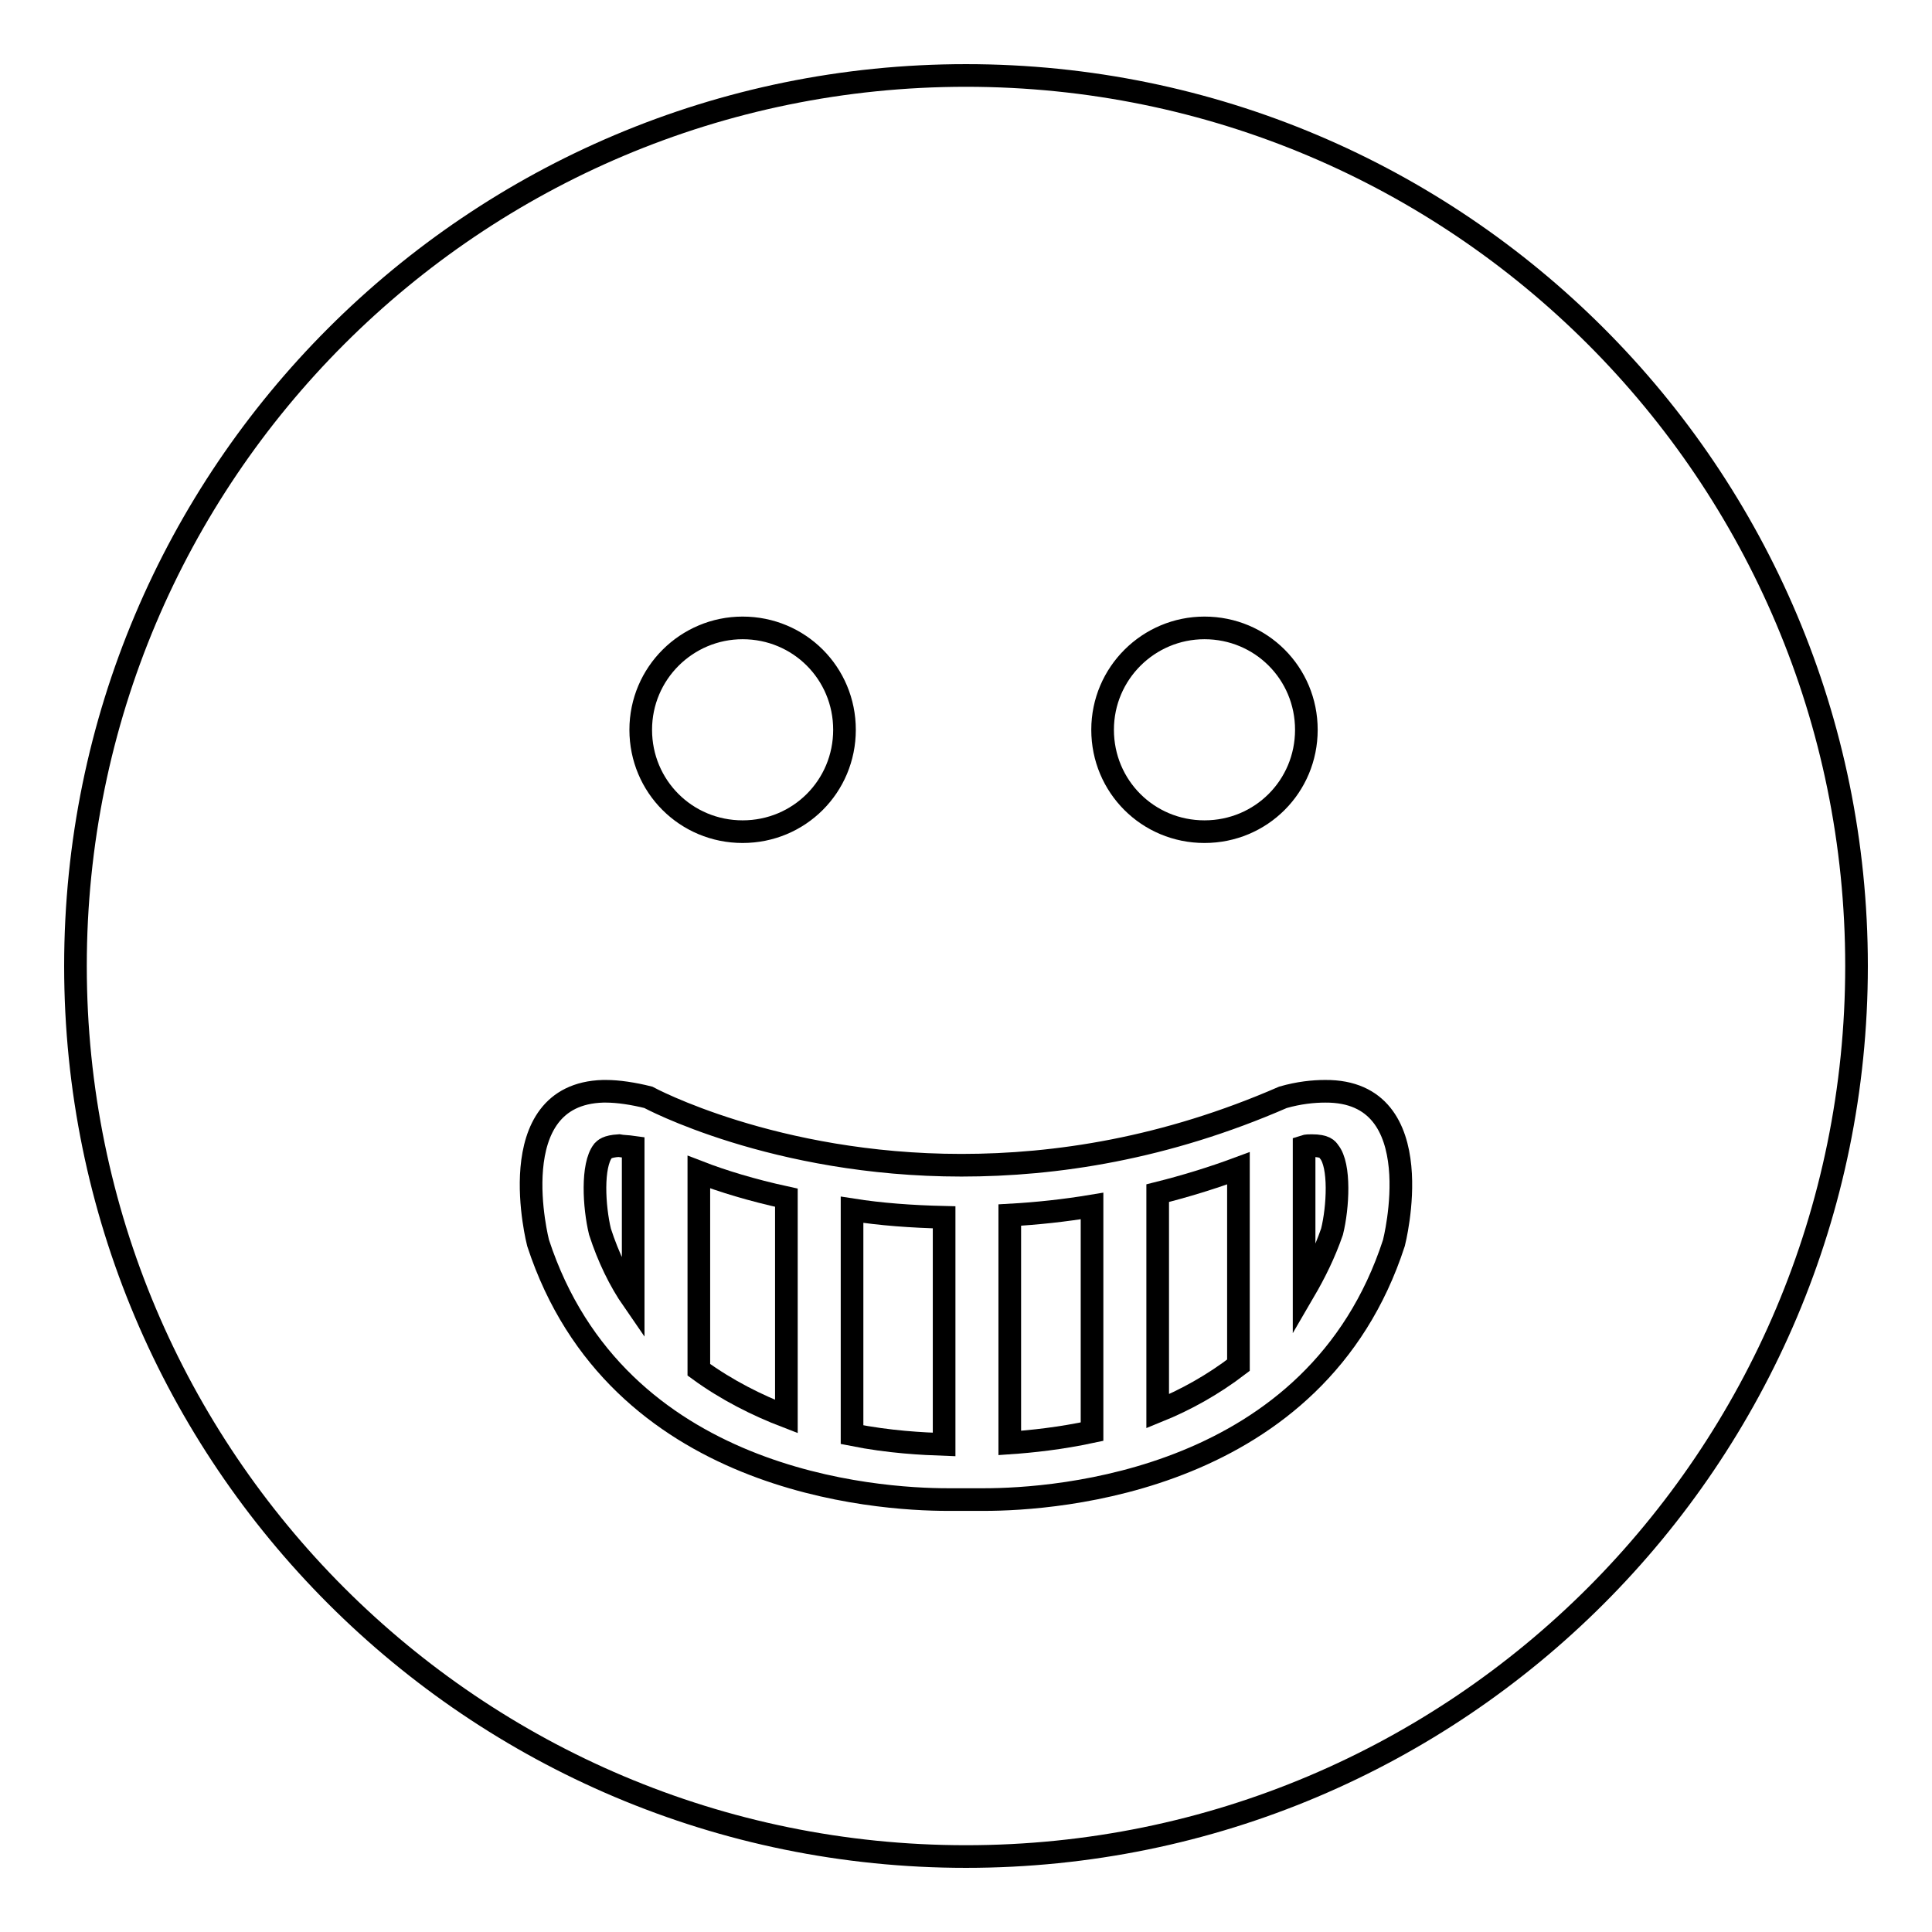
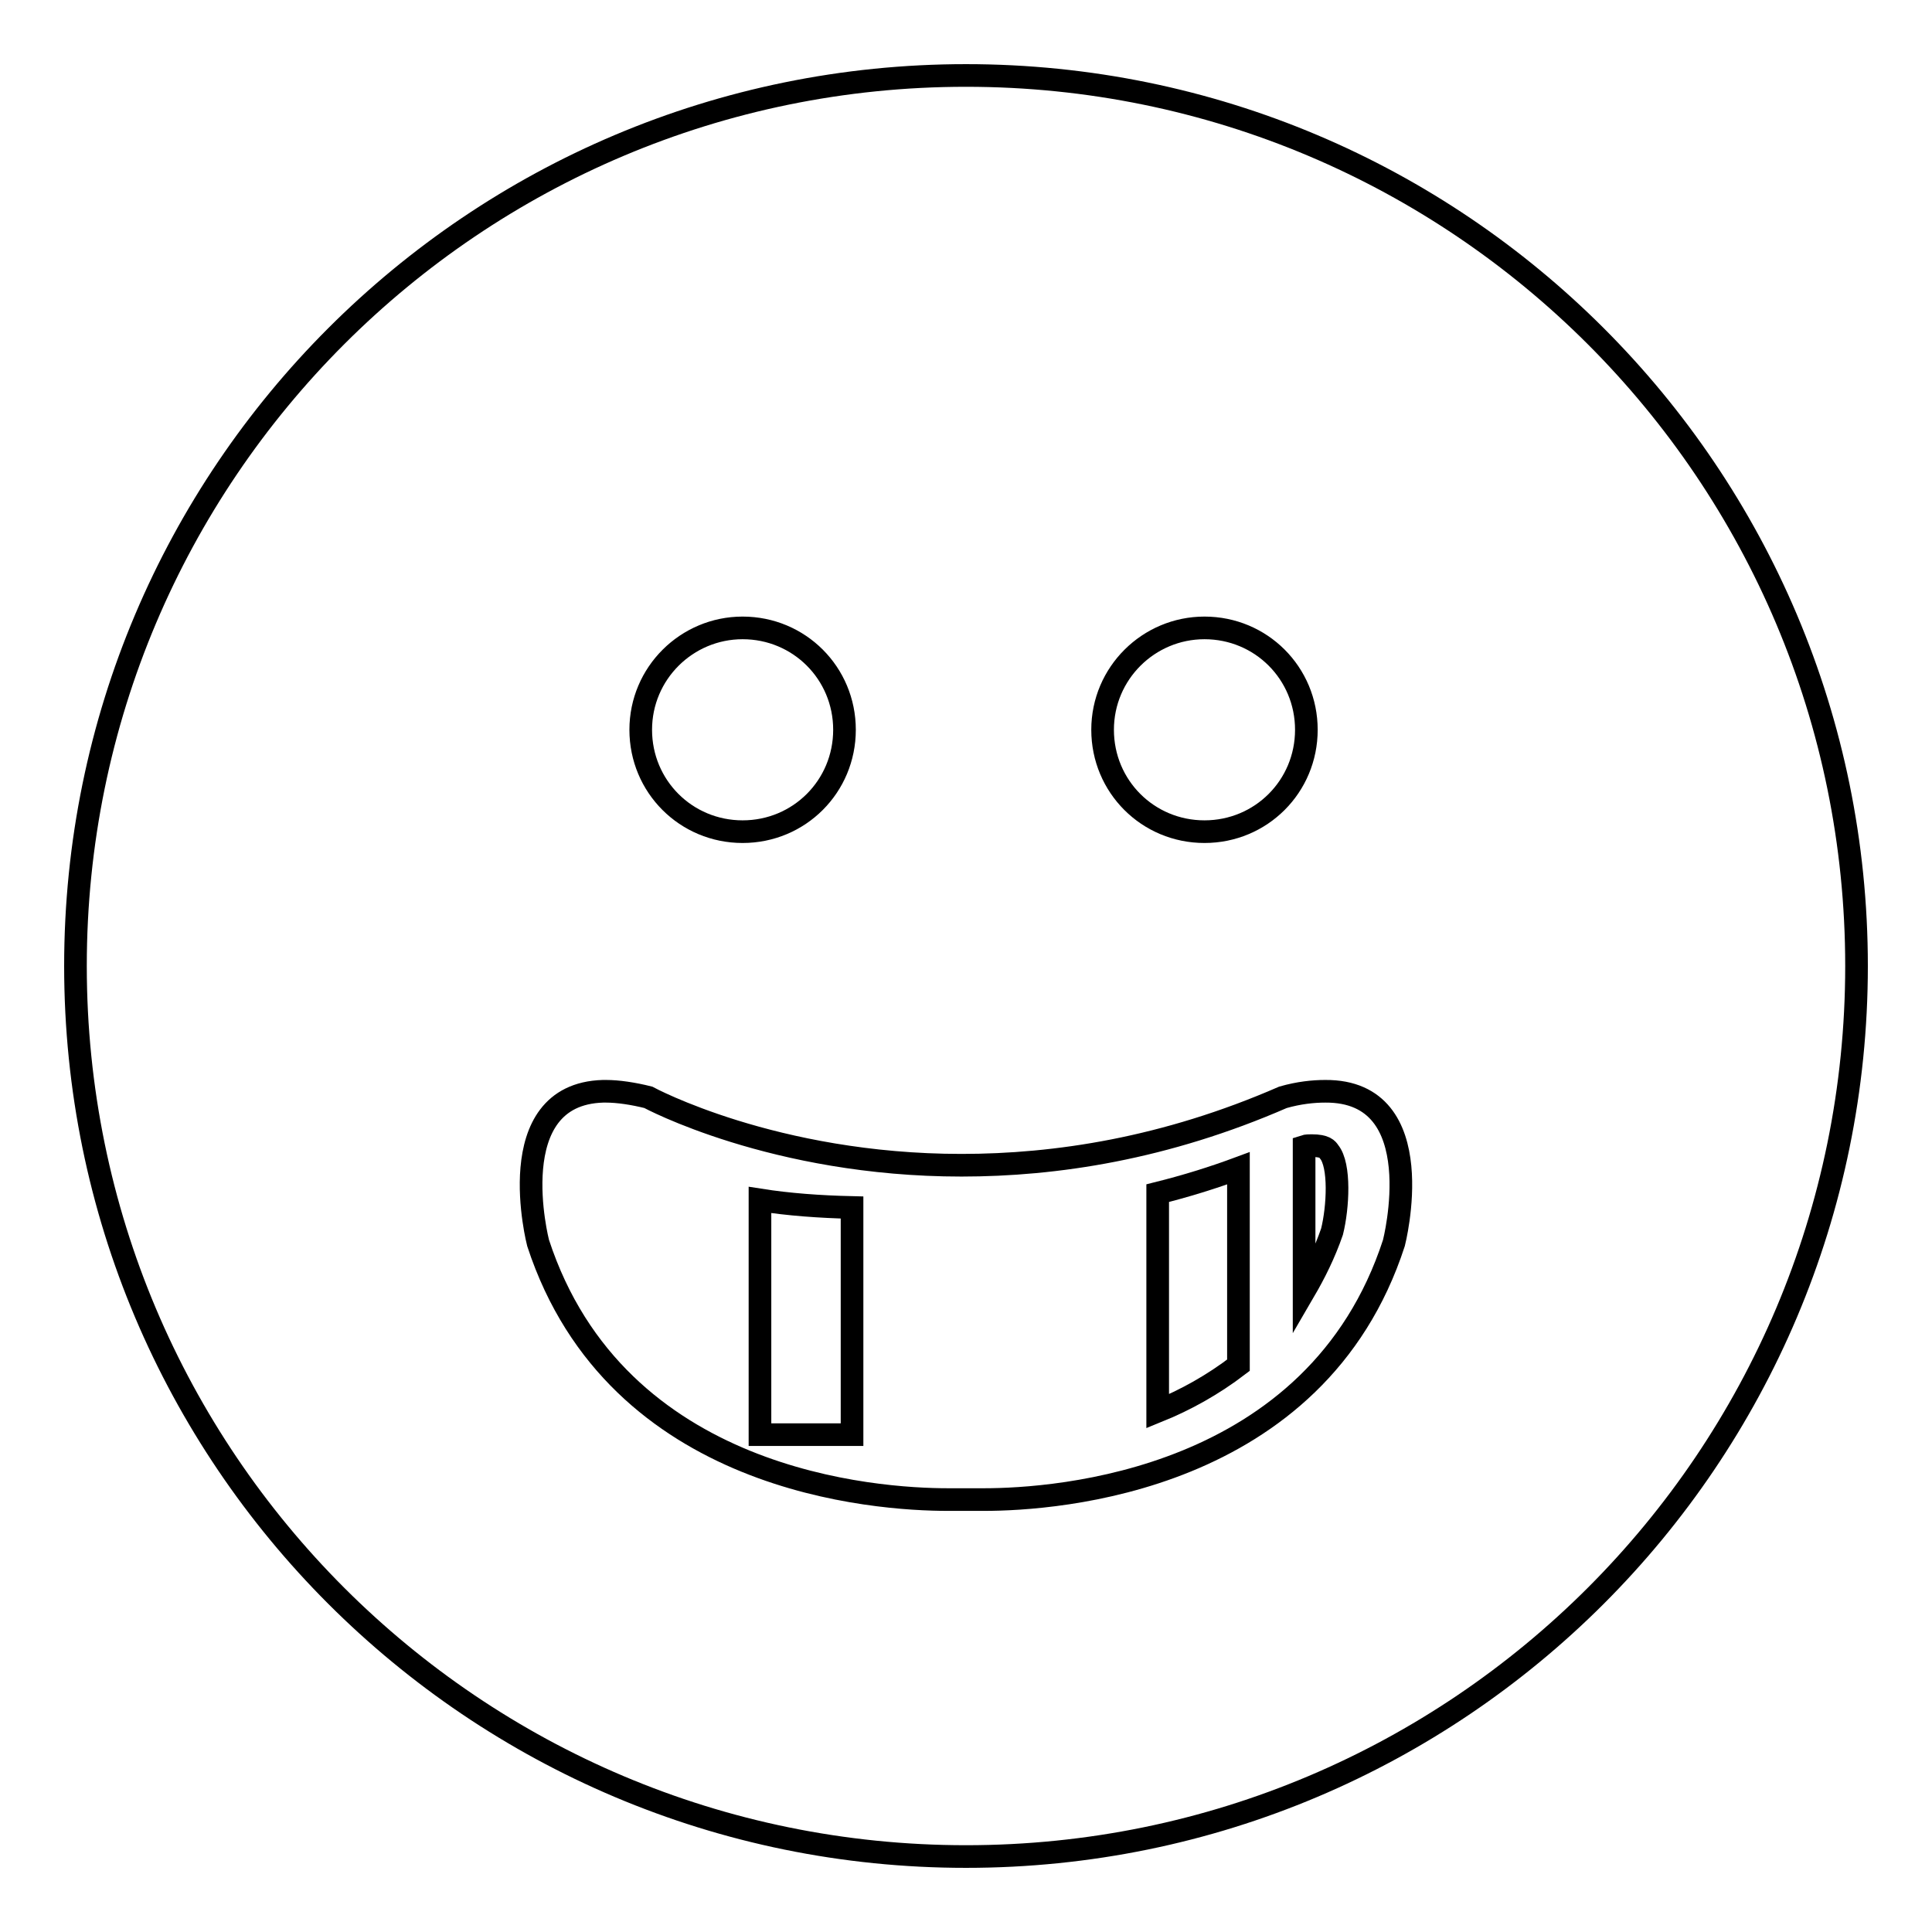
<svg xmlns="http://www.w3.org/2000/svg" version="1.1" x="0px" y="0px" viewBox="0 0 256 256" enable-background="new 0 0 256 256" xml:space="preserve">
  <g>
    <g>
-       <path stroke-width="3" fill-opacity="0" stroke="#000000" d="M79.9,152.5c-1.5,1.9-1.2,7.4-0.4,10.7c1.1,3.4,2.6,6.5,4.4,9.1V152c-0.7-0.1-1.4-0.1-1.9-0.2C80.4,151.9,80.1,152.3,79.9,152.5z" />
-       <path stroke-width="3" fill-opacity="0" stroke="#000000" d="M92.6,181.5c3.7,2.7,7.7,4.7,11.6,6.2v-29c-4.6-1-8.5-2.2-11.6-3.4V181.5z" />
      <path stroke-width="3" fill-opacity="0" stroke="#000000" d="M128,10C62.8,10,10,62.8,10,128c0,65.2,52.8,118,118,118c65.2,0,118-52.8,118-118C246,62.8,193.2,10,128,10z M159.6,83.2c7.5,0,13.5,6,13.5,13.5s-6,13.5-13.5,13.5s-13.5-6-13.5-13.5S152.2,83.2,159.6,83.2z M98.4,83.2c7.5,0,13.5,6,13.5,13.5s-6,13.5-13.5,13.5s-13.5-6-13.5-13.5S91,83.2,98.4,83.2z M184.7,164.7c-10.3,31.7-44.8,34-54.3,34c-1.5,0-2.4,0-2.4,0s-0.9,0-2.4,0c-9.4,0-43.9-2.2-54.3-34c0,0-5.1-19.7,8.6-20.1v0c0.1,0,0.2,0,0.3,0c0,0,0.1,0,0.1,0l0,0v0c1.6,0,3.6,0.3,5.6,0.8c0,0,16.6,9,41.5,9c12.5,0,27-2.2,42.6-9c2.1-0.6,4-0.8,5.6-0.8C189.9,144.5,184.7,164.7,184.7,164.7z" />
      <path stroke-width="3" fill-opacity="0" stroke="#000000" d="M173.8,151.8c-0.3,0-0.7,0-1,0.1v19.2c1.4-2.4,2.7-5,3.7-7.9c0.8-3.2,1.1-8.8-0.4-10.6C175.9,152.3,175.6,151.8,173.8,151.8z" />
-       <path stroke-width="3" fill-opacity="0" stroke="#000000" d="M112.9,190.1c5,1,9.4,1.2,12.2,1.3v-30.1c-4.3-0.1-8.4-0.4-12.2-1V190.1z" />
+       <path stroke-width="3" fill-opacity="0" stroke="#000000" d="M112.9,190.1v-30.1c-4.3-0.1-8.4-0.4-12.2-1V190.1z" />
      <path stroke-width="3" fill-opacity="0" stroke="#000000" d="M153.4,187c3.7-1.5,7.3-3.5,10.7-6.1v-26.1c-3.5,1.3-7.1,2.4-10.7,3.3V187z" />
-       <path stroke-width="3" fill-opacity="0" stroke="#000000" d="M133.8,191.2c2.9-0.2,6.7-0.6,10.9-1.5v-29.9c-3.6,0.6-7.3,1-10.9,1.2V191.2z" />
    </g>
  </g>
</svg>